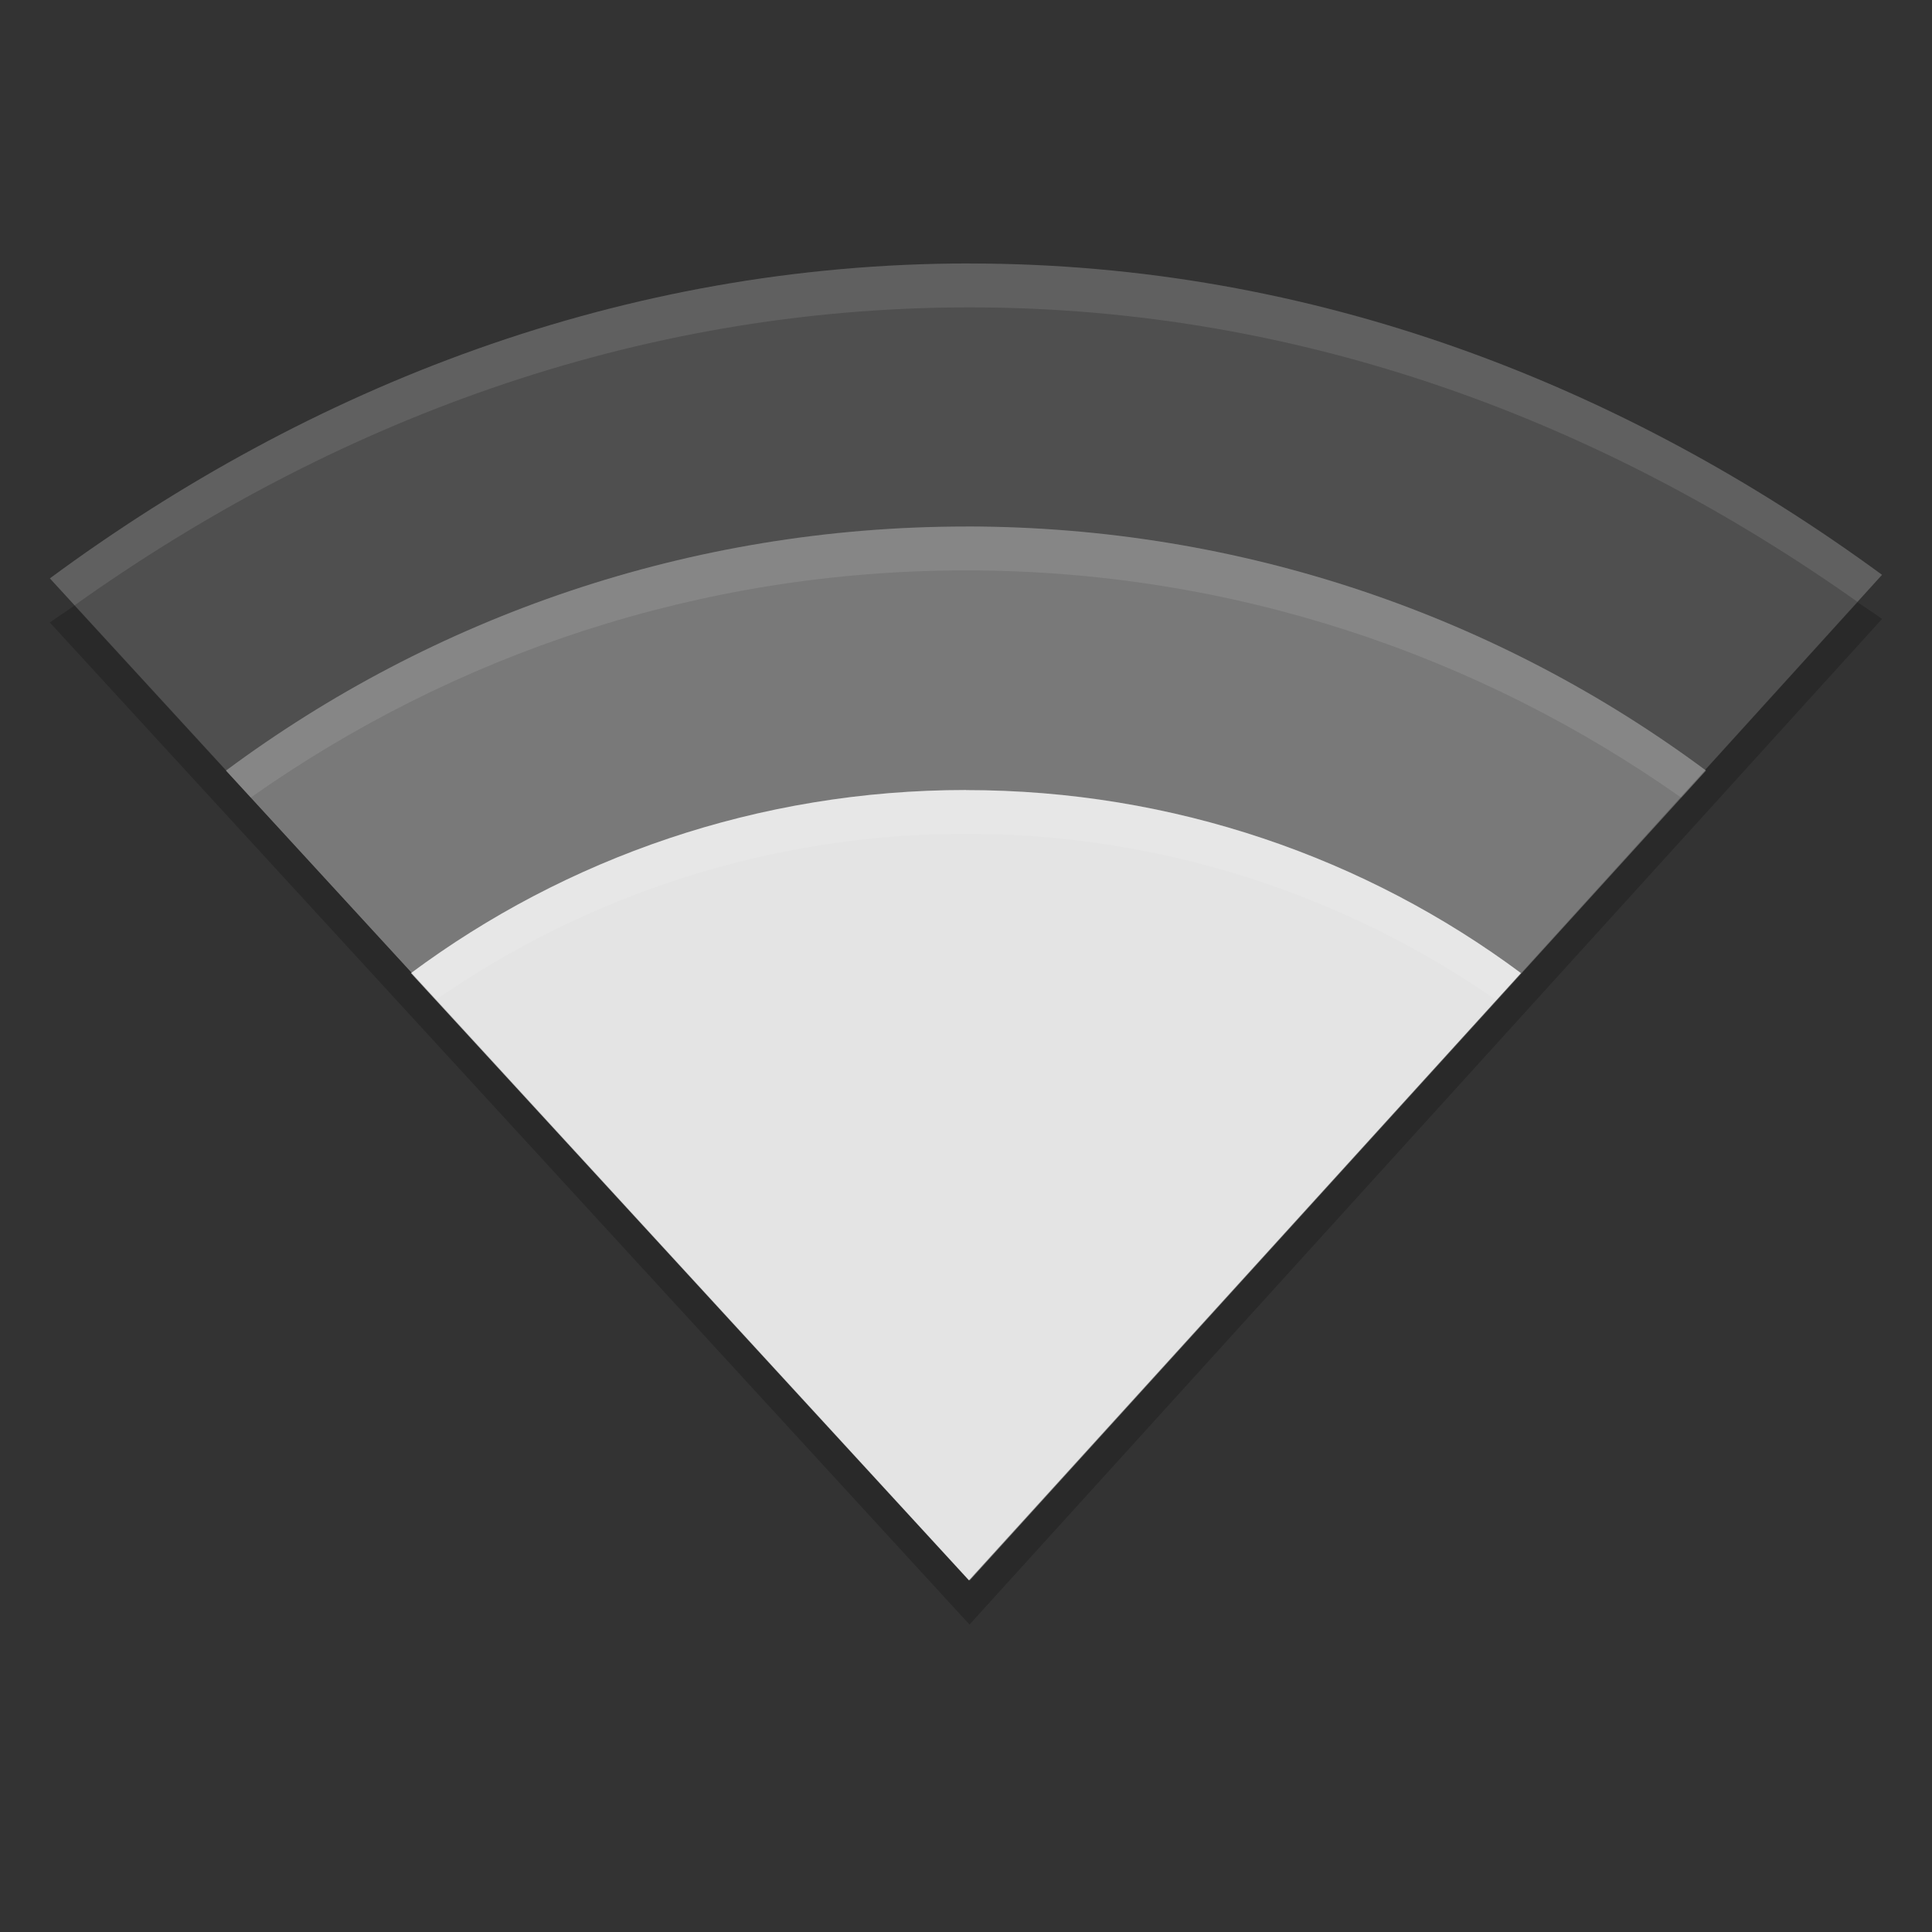
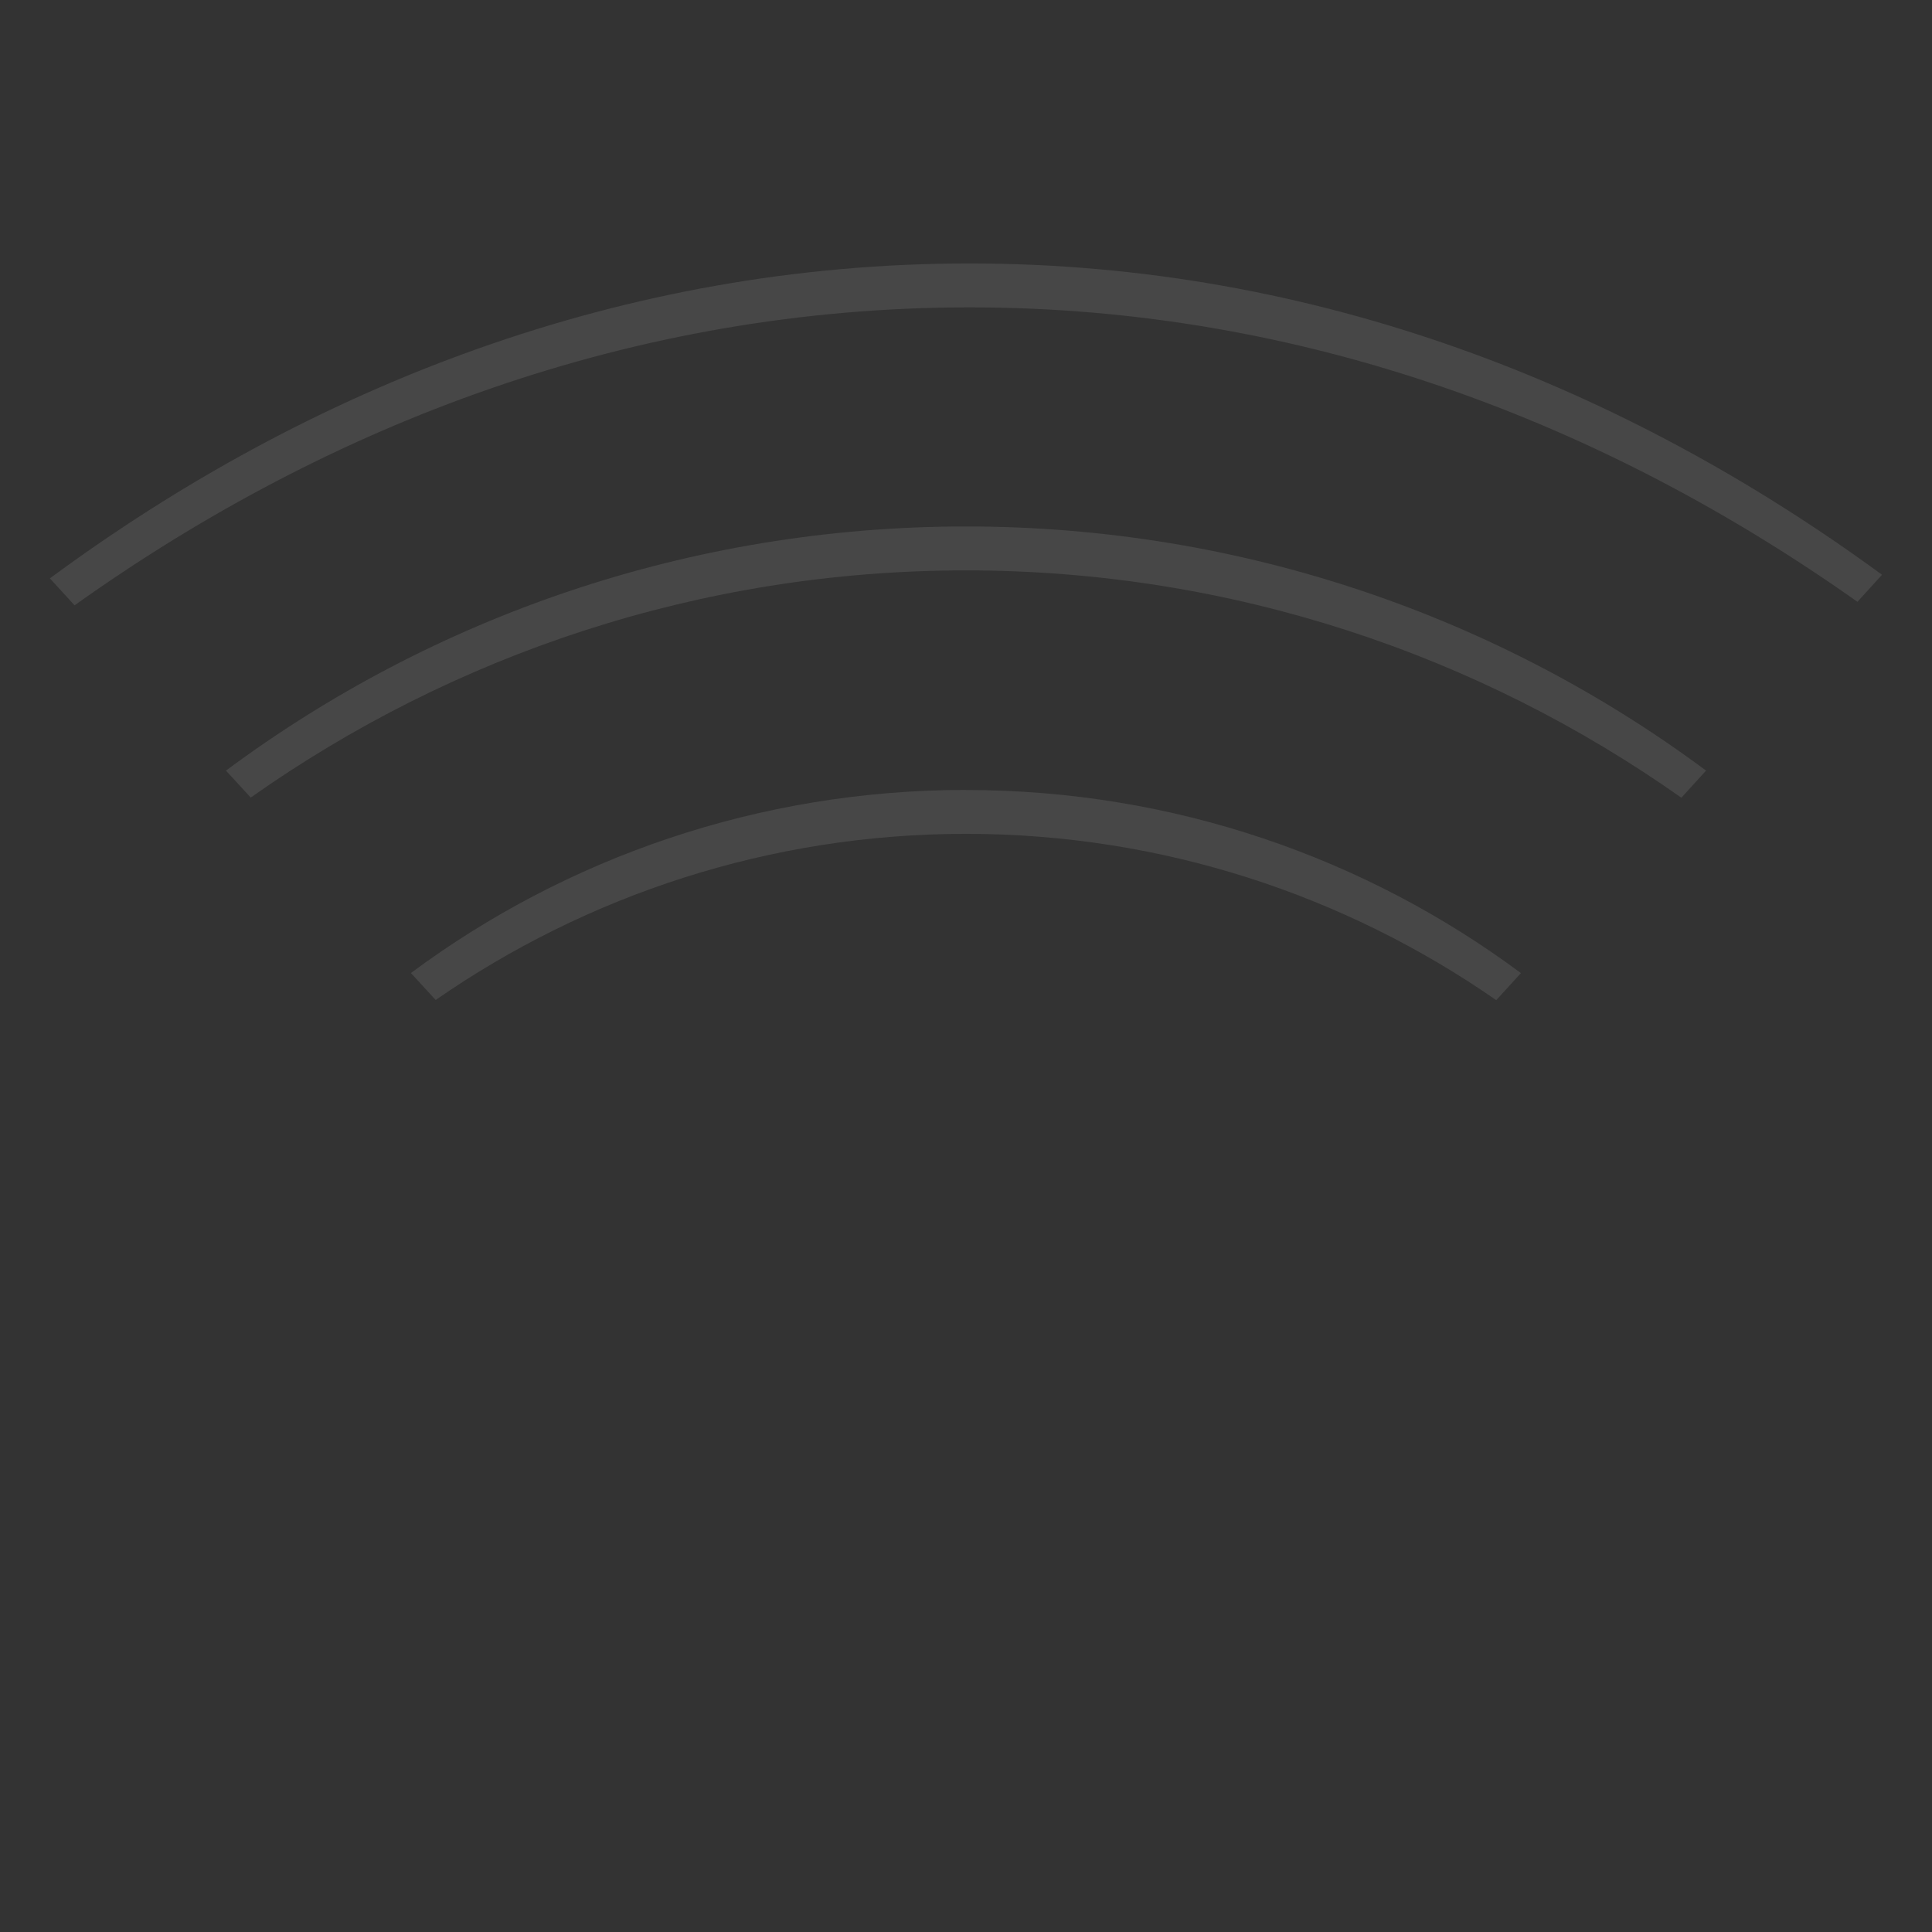
<svg xmlns="http://www.w3.org/2000/svg" xmlns:ns1="http://sodipodi.sourceforge.net/DTD/sodipodi-0.dtd" xmlns:ns2="http://www.inkscape.org/namespaces/inkscape" width="22" height="22" version="1" id="svg7" ns1:docname="network-wireless.svg" ns2:version="1.3 (1:1.3+202307231459+0e150ed6c4)">
  <rect width="100%" height="100%" fill="#333333" stroke="none" />
  <defs id="defs7" />
  <ns1:namedview id="namedview7" pagecolor="#ffffff" bordercolor="#000000" borderopacity="0.25" ns2:showpageshadow="2" ns2:pageopacity="0.0" ns2:pagecheckerboard="0" ns2:deskcolor="#d1d1d1" ns2:zoom="32.636364" ns2:cx="11" ns2:cy="10.98468" ns2:window-width="1920" ns2:window-height="1008" ns2:window-x="0" ns2:window-y="0" ns2:window-maximized="1" ns2:current-layer="svg7" />
-   <path fill="#4f4f4f" d="M 11.041,3 C 7.084,3 3.522,4.406 0.568,6.586 l 10.473,11.41 10.39,-11.45 c -2.942,-2.156 -6.465,-3.545 -10.39,-3.545 z" id="path1" style="stroke-width:0.5" />
-   <path fill="#797979" d="m 11,5.996 c -3.152,0 -6.077,1.034 -8.427,2.779 l 8.47,9.22 8.383,-9.221 c -2.349,-1.746 -5.274,-2.779 -8.427,-2.779 z" id="path2" style="stroke-width:0.5" />
-   <path fill="#e4e4e4" d="m 11,8.996 c -2.364,0 -4.558,0.775 -6.32,2.085 l 6.353,6.915 6.287,-6.915 c -1.762,-1.31 -3.956,-2.084 -6.32,-2.084 z" id="path3" style="stroke-width:0.5" />
  <path fill="#ffffff" opacity="0.1" d="M 11.041,3 C 7.084,3 3.522,4.406 0.568,6.586 L 0.849,6.893 c 2.899,-2.066 6.357,-3.393 10.191,-3.393 3.805,0 7.224,1.311 10.111,3.353 l 0.28,-0.308 c -2.943,-2.155 -6.465,-3.545 -10.392,-3.545 z" id="path4" style="stroke-width:0.5" />
  <path fill="#ffffff" opacity="0.1" d="m 11,5.995 c -3.152,0 -6.077,1.034 -8.427,2.78 l 0.282,0.307 c 2.301,-1.624 5.115,-2.587 8.145,-2.587 3.03,0 5.845,0.964 8.146,2.589 l 0.281,-0.309 c -2.349,-1.746 -5.274,-2.78 -8.425,-2.78 z" id="path5" style="stroke-width:0.5" />
  <path fill="#ffffff" opacity="0.1" d="m 11,8.995 c -2.364,0 -4.558,0.776 -6.321,2.085 l 0.282,0.307 c 1.712,-1.188 3.797,-1.892 6.038,-1.892 2.242,0 4.326,0.704 6.039,1.894 l 0.281,-0.308 c -1.762,-1.31 -3.955,-2.085 -6.319,-2.085 z" id="path6" style="stroke-width:0.5" />
-   <path opacity="0.2" d="M 21.153,6.857 11.041,18.001 0.848,6.896 C 0.756,6.962 0.659,7.021 0.568,7.089 L 11.04,18.499 21.431,7.048 C 21.34,6.981 21.244,6.922 21.153,6.857 Z" id="path7" style="fill:#000000;stroke-width:0.5" />
</svg>